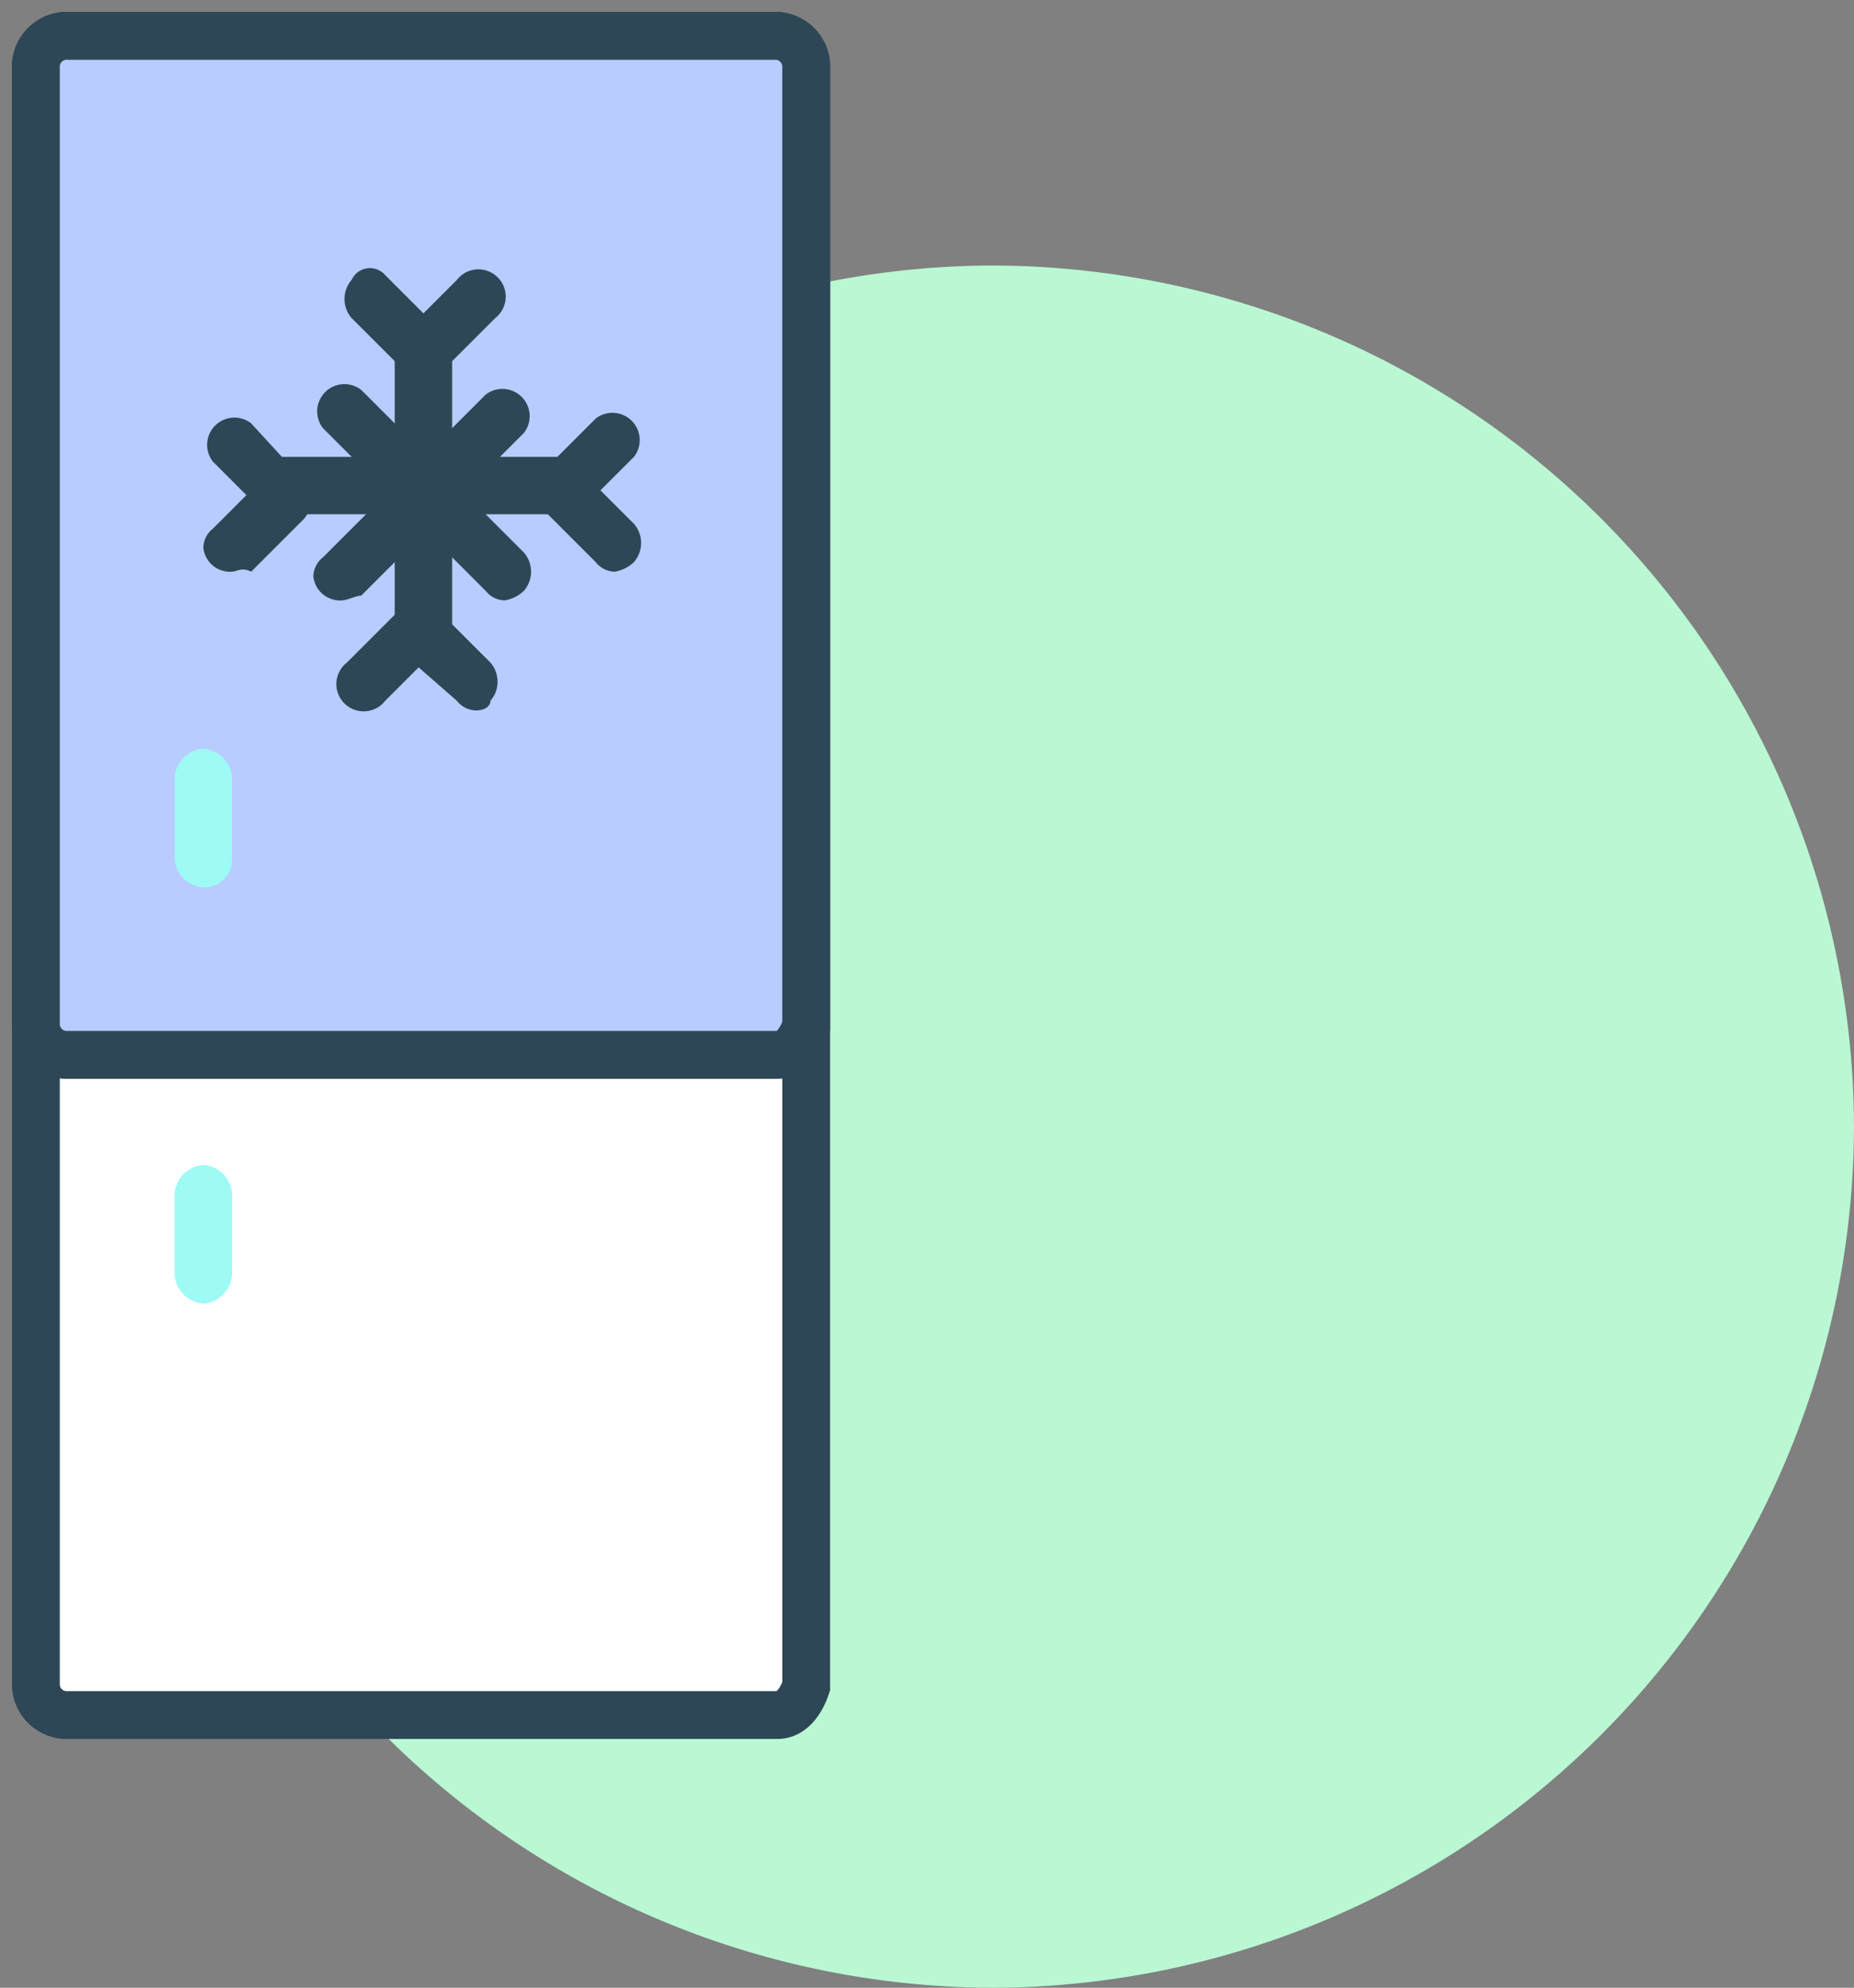
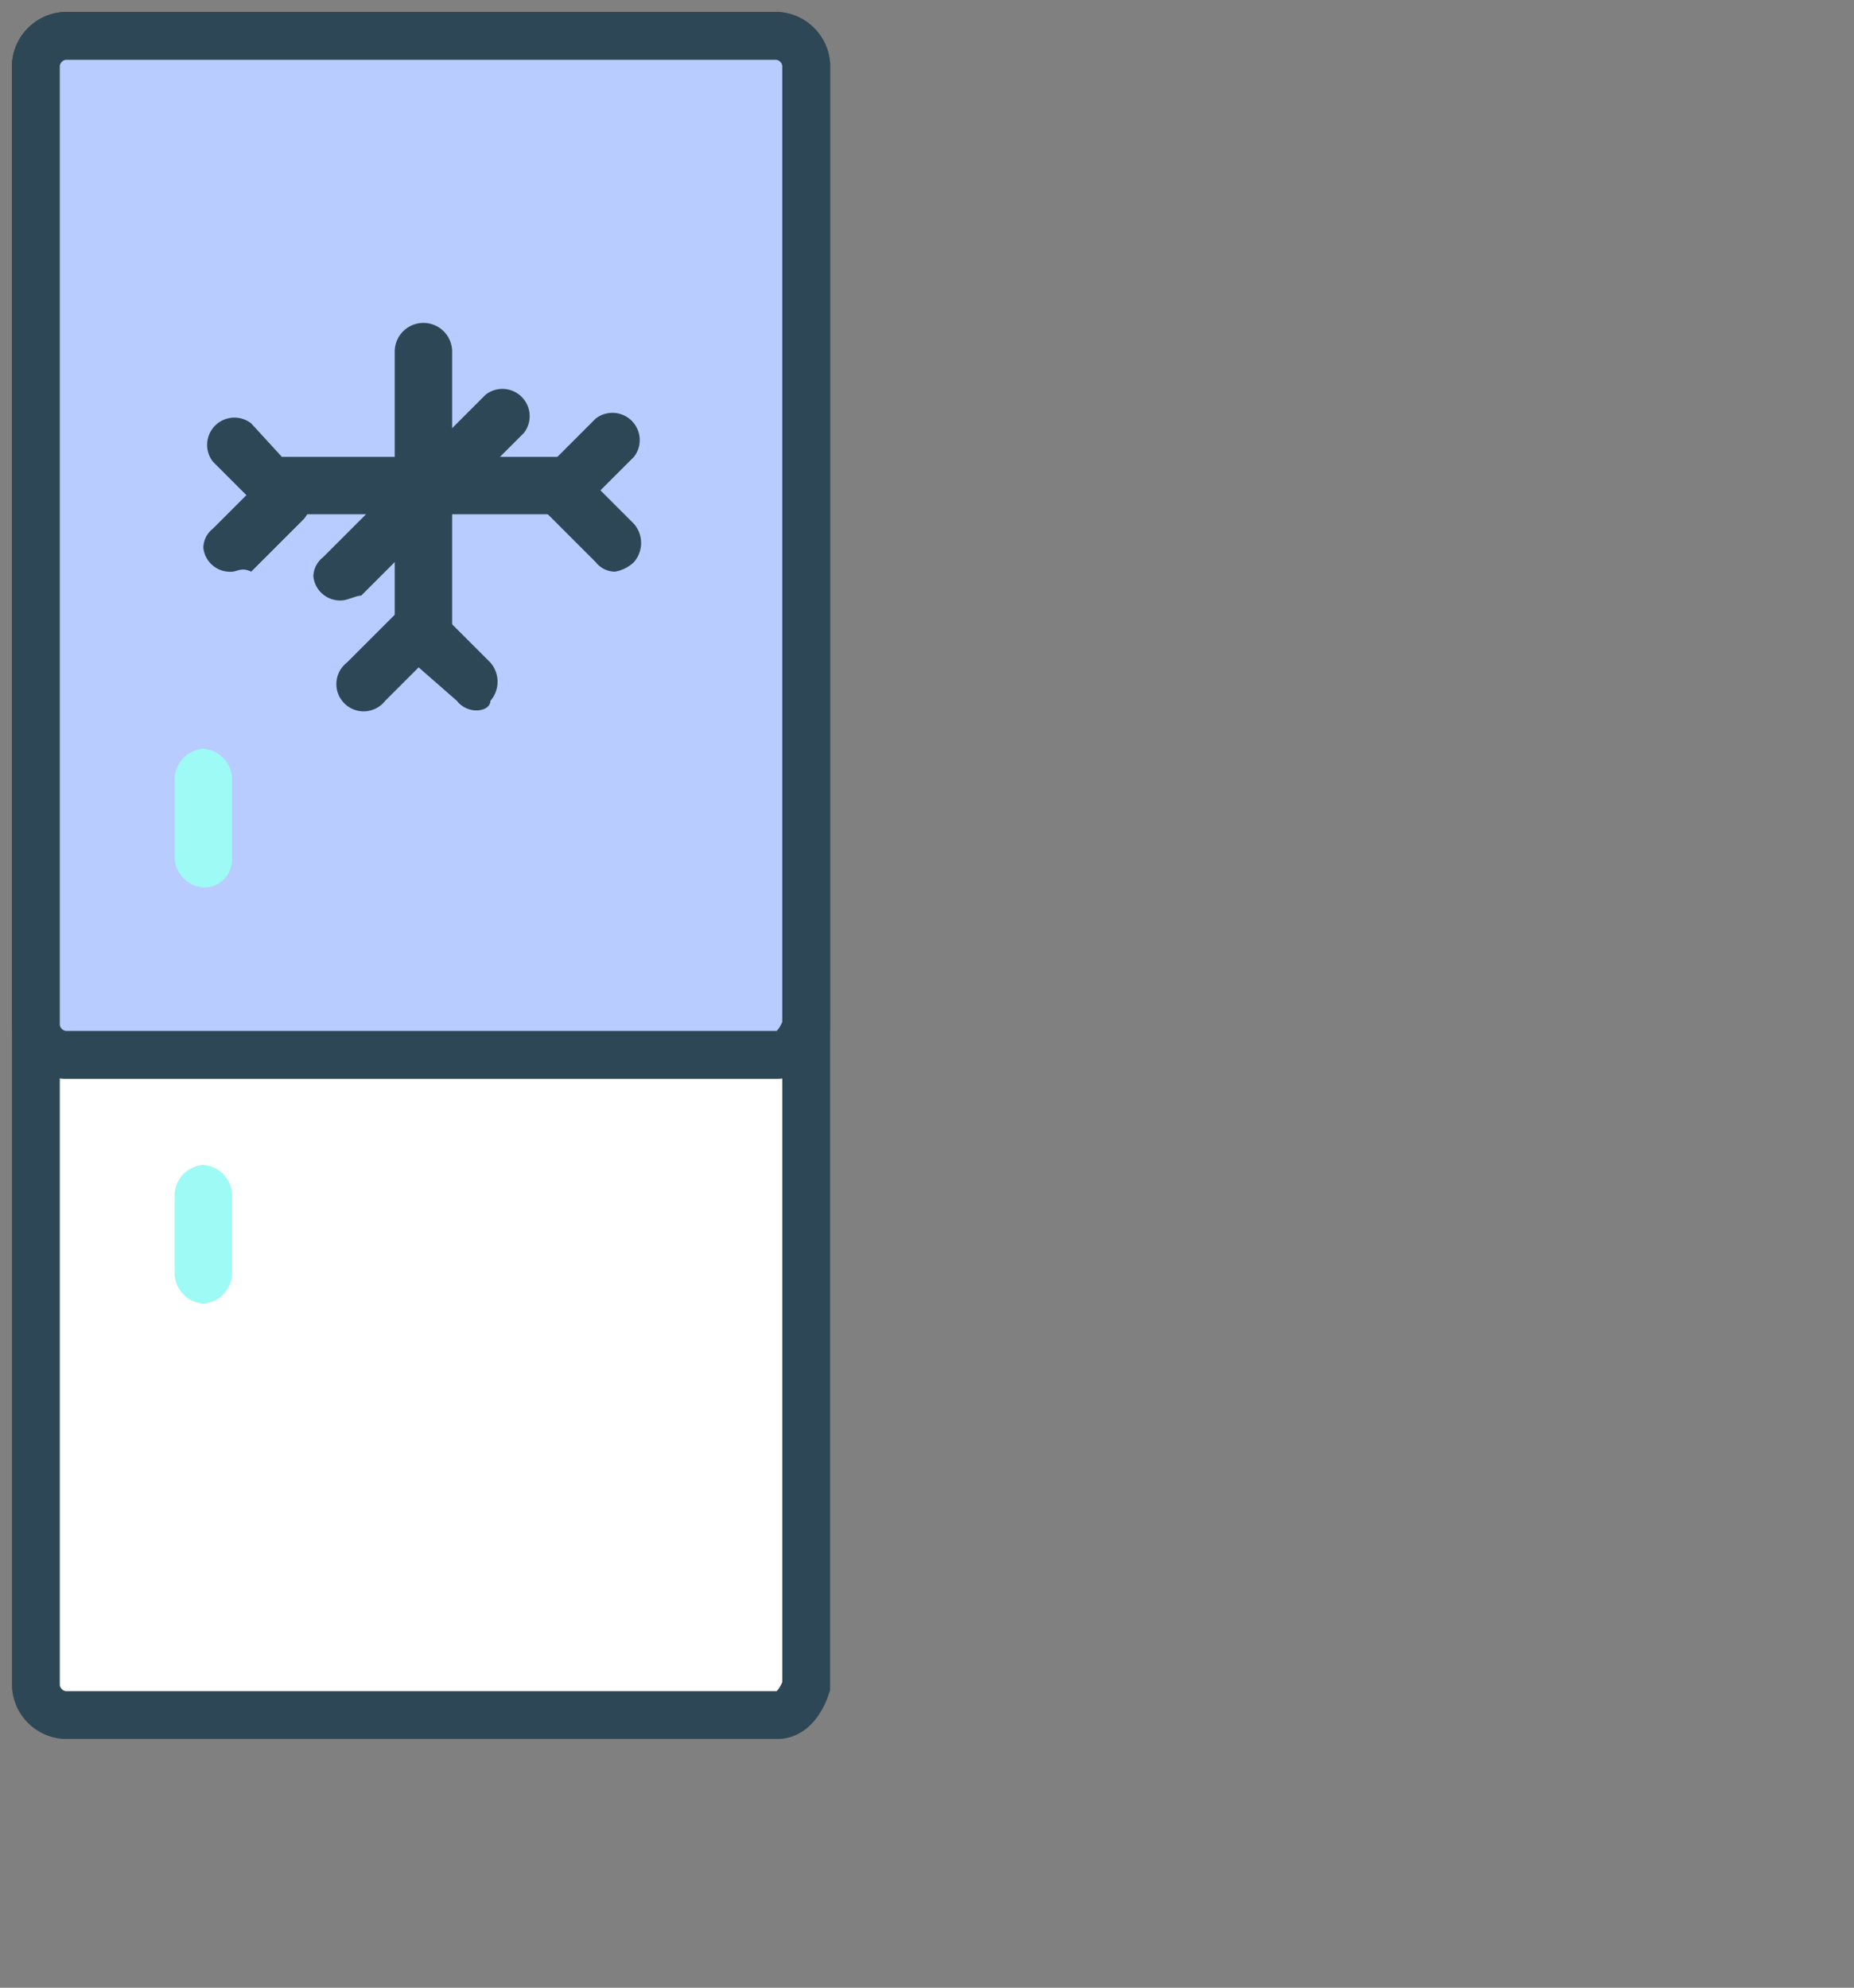
<svg xmlns="http://www.w3.org/2000/svg" viewBox="0 0 38.75 41.55">
  <rect x="0" y="0" width="38.75" height="41.55" fill="#808080" stroke="none" />
  <g transform="translate(-3.95 -2.45)">
-     <path d="m24.7 8a18.05 18.05 0 0 1 18 18 18.05 18.05 0 0 1 -18 18 18.05 18.05 0 0 1 -18-18 18.05 18.05 0 0 1 18-18z" fill="#b9f8d3" />
    <path d="m20.2 38.3h-14.9a.65.65 0 0 1 -.6-.6v-33.9a.65.65 0 0 1 .6-.6h14.9a.65.65 0 0 1 .6.6v33.9c-.1.3-.3.6-.6.6z" fill="#fff" stroke="#2e4756" stroke-miterlimit="10" />
-     <path d="m5.3 3.8h14.9v20.1h-14.9z" fill="#fff" />
    <path d="m20.2 24.5h-14.9a.65.65 0 0 1 -.6-.6v-20.1a.65.65 0 0 1 .6-.6h14.9a.65.65 0 0 1 .6.6v20.1c-.1.3-.3.6-.6.6z" fill="#b8ccff" stroke="#2e4756" stroke-miterlimit="10" />
    <path d="m8.2 29.7a.65.65 0 0 1 -.6-.6v-1.7a.65.65 0 0 1 .6-.6.65.65 0 0 1 .6.6v1.7a.65.65 0 0 1 -.6.6z" fill="#9efaf4" />
    <path d="m8.2 21a.65.65 0 0 1 -.6-.6v-1.7a.65.65 0 0 1 .6-.6.65.65 0 0 1 .6.6v1.7a.58.58 0 0 1 -.6.6z" fill="#9efaf4" />
    <g fill="#2e4756">
      <path d="m12.8 16.1a.65.65 0 0 1 -.6-.6v-5.7a.6.6 0 0 1 1.2 0v5.7q-.15.6-.6.6z" />
-       <path d="m12.8 10.4a.52.52 0 0 1 -.4-.2l-1.1-1.1a.61.61 0 0 1 0-.8.42.42 0 0 1 .7-.1l.8.8.7-.7a.57.57 0 1 1 .8.8l-1.1 1.1a.76.76 0 0 1 -.4.2z" />
      <path d="m13.9 17.3a.52.52 0 0 1 -.4-.2l-.8-.7-.7.7a.57.57 0 1 1 -.8-.8l1.1-1.1a.61.61 0 0 1 .8 0l1.1 1.1a.61.61 0 0 1 0 .8c0 .1-.1.2-.3.2z" />
      <path d="m15.6 13.2h-5.7a.6.6 0 0 1 0-1.2h5.7a.65.65 0 0 1 .6.6.53.53 0 0 1 -.6.6z" />
      <path d="m8.8 14.4a.56.56 0 0 1 -.6-.5.52.52 0 0 1 .2-.4l.7-.7-.7-.7a.57.57 0 0 1 .8-.8l1.1 1.2a.61.61 0 0 1 0 .8l-1.1 1.1c-.2-.1-.3 0-.4 0z" />
      <path d="m16.8 14.4a.52.52 0 0 1 -.4-.2l-1.1-1.1a.61.61 0 0 1 0-.8l1.1-1.1a.57.57 0 0 1 .8.8l-.7.7.7.7a.61.61 0 0 1 0 .8.76.76 0 0 1 -.4.2z" />
-       <path d="m14.5 15a.52.52 0 0 1 -.4-.2l-3.4-3.4a.57.57 0 0 1 .8-.8l3.4 3.4a.61.61 0 0 1 0 .8.76.76 0 0 1 -.4.2z" />
      <path d="m11.1 15a.56.56 0 0 1 -.6-.5.52.52 0 0 1 .2-.4l3.4-3.4a.57.57 0 0 1 .8.8l-3.4 3.4c-.1 0-.3.1-.4.1z" />
    </g>
  </g>
</svg>